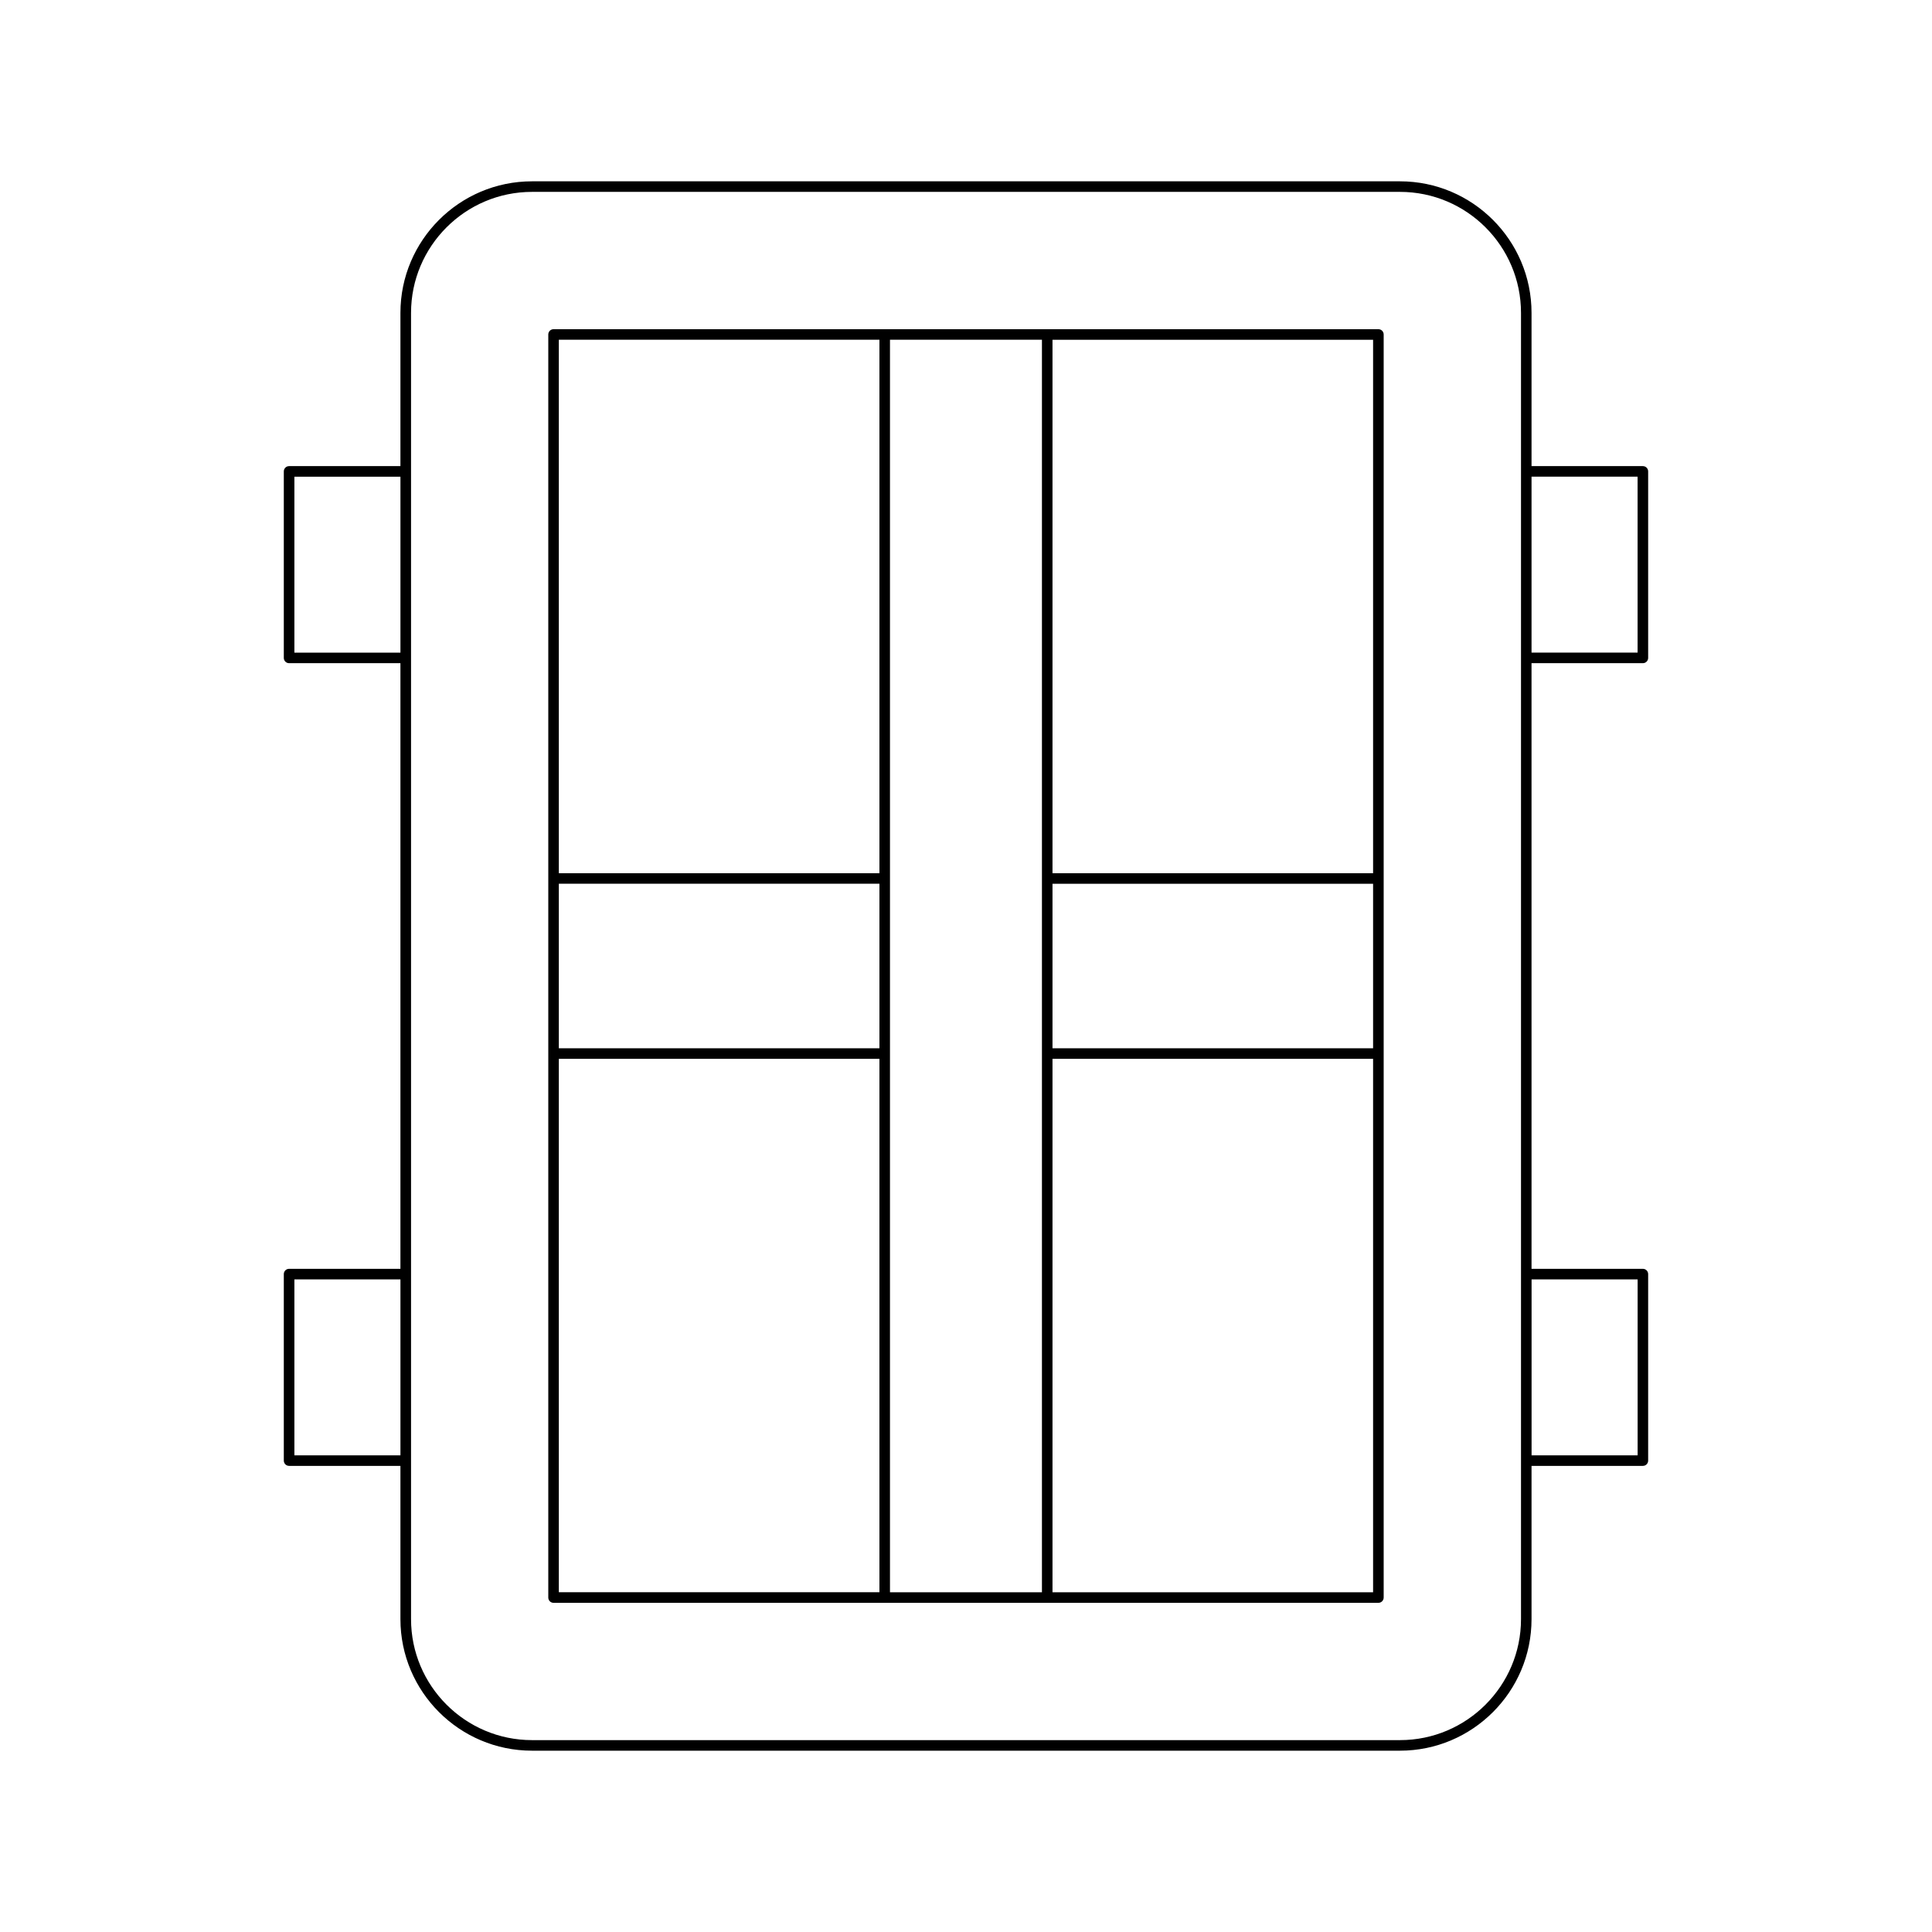
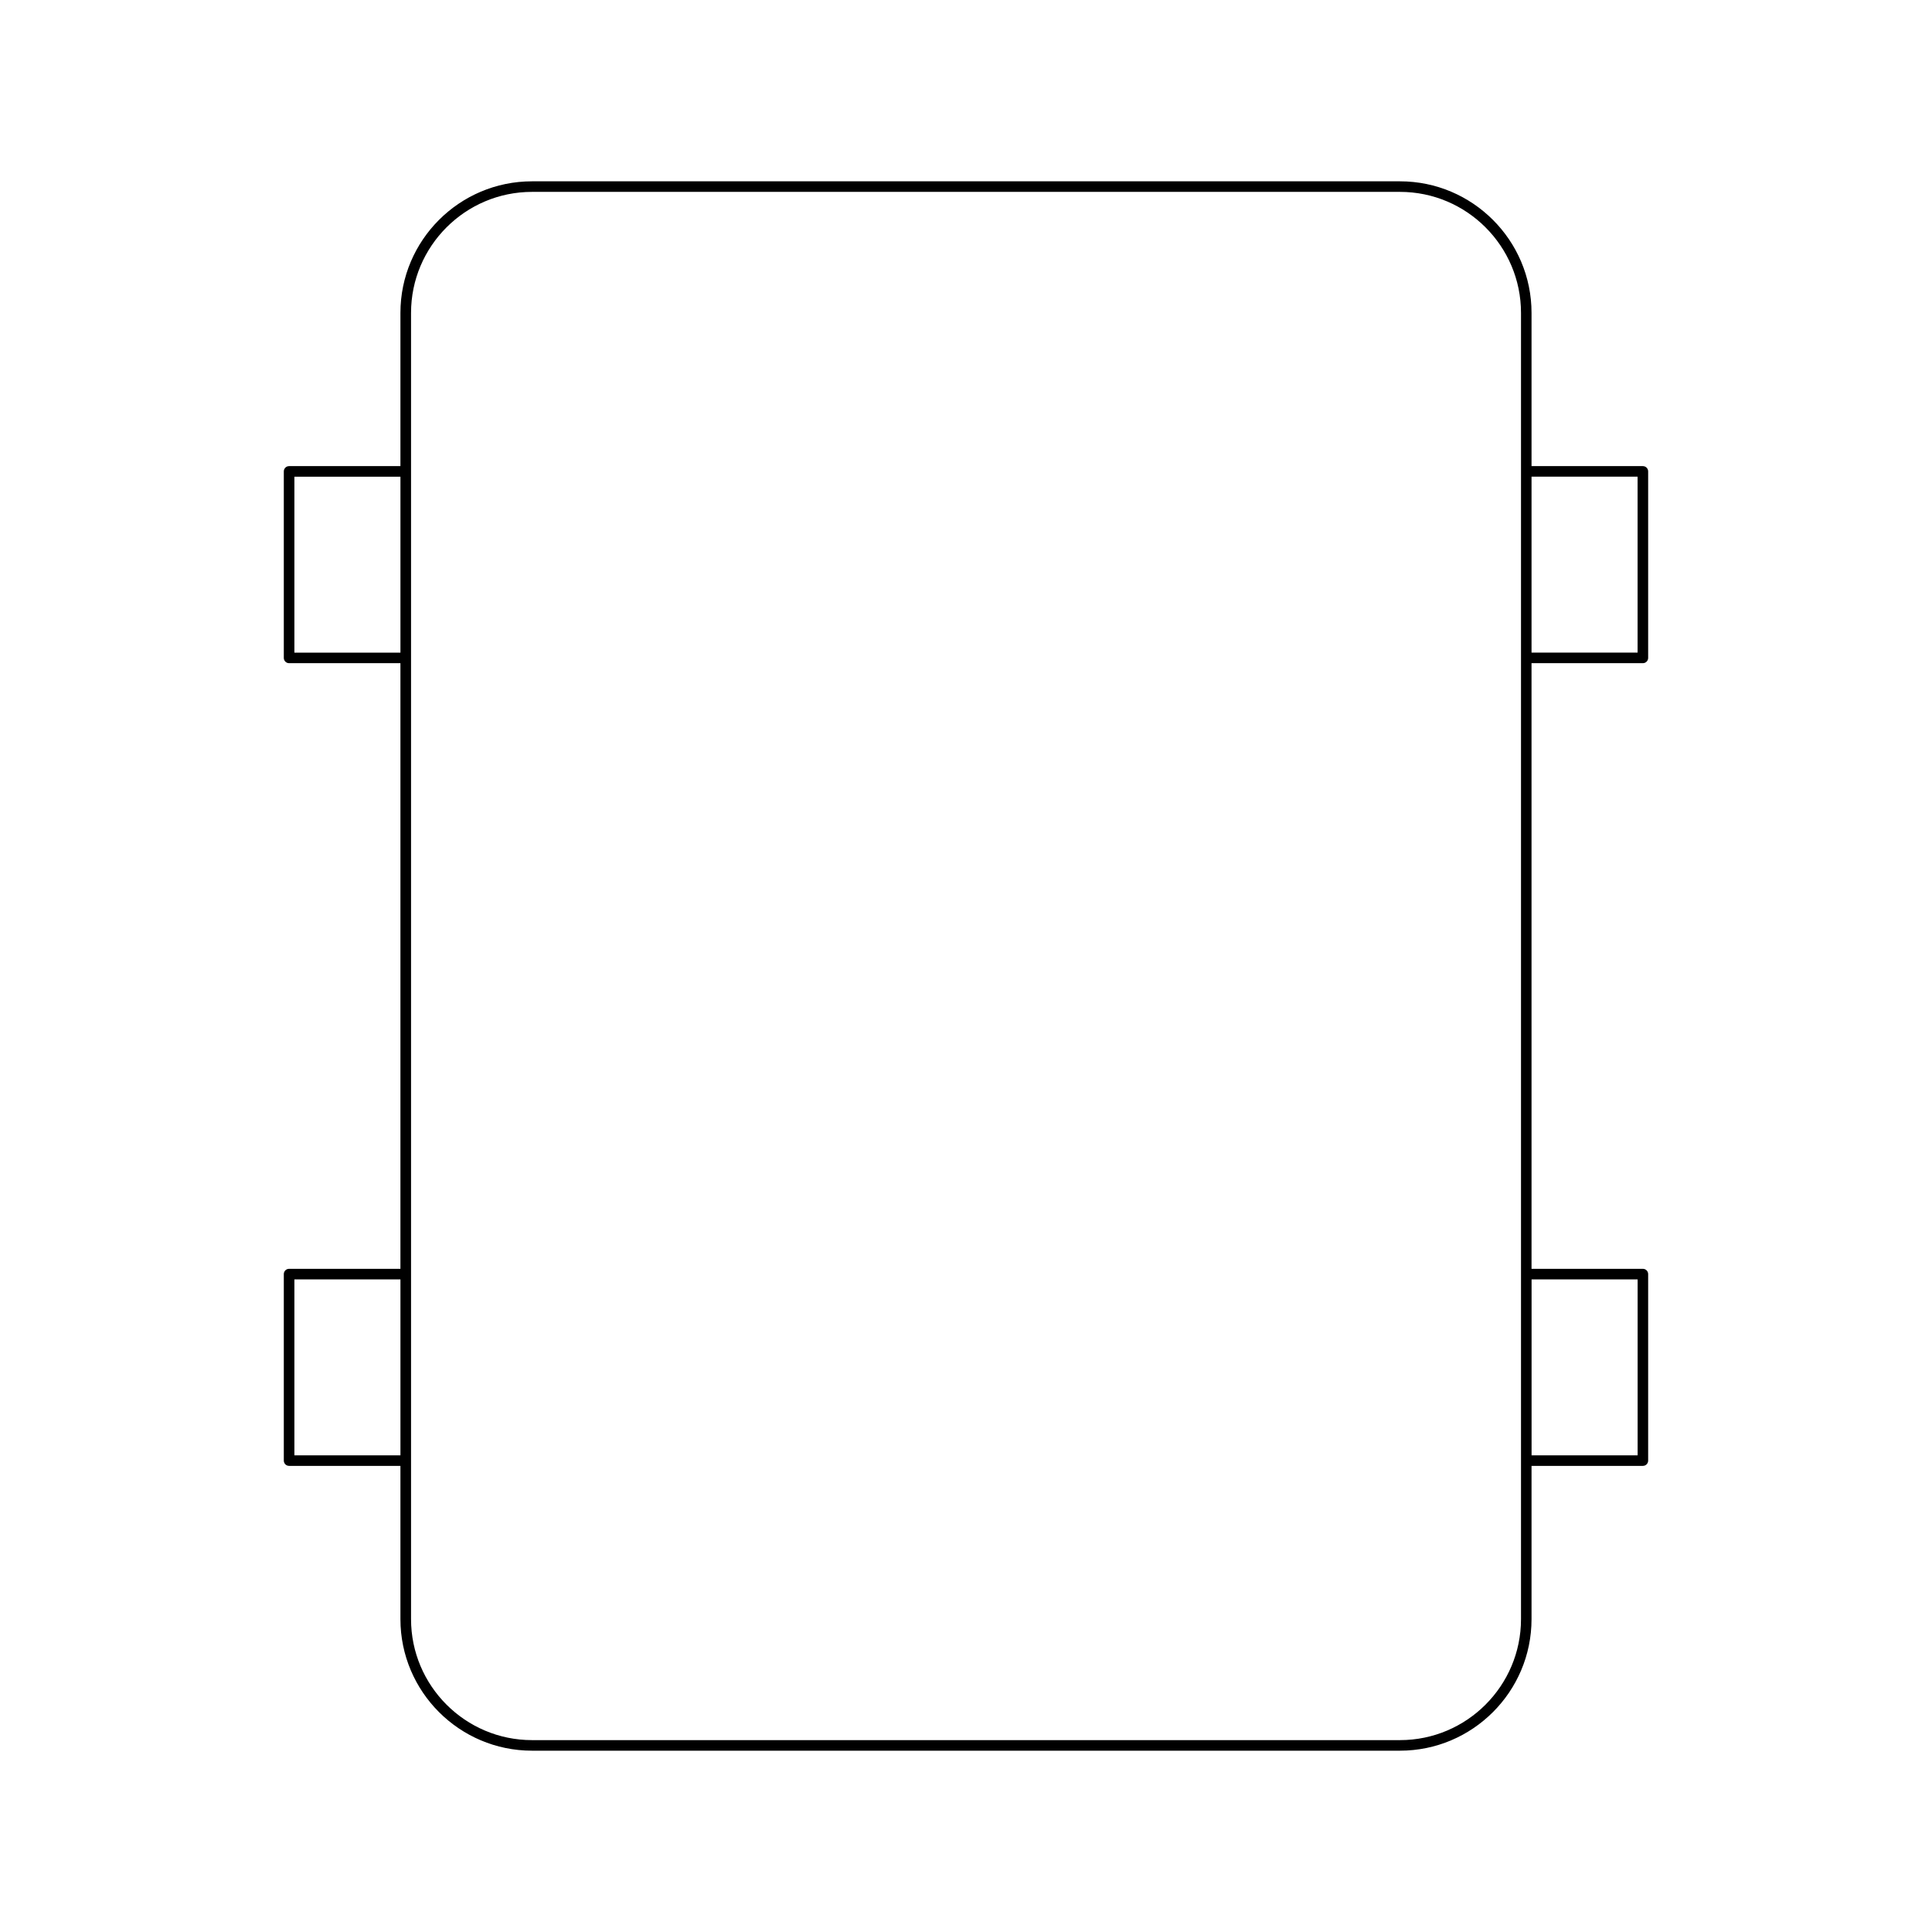
<svg xmlns="http://www.w3.org/2000/svg" fill="#000000" width="800px" height="800px" version="1.1" viewBox="144 144 512 512">
  <g>
-     <path d="m509.29 231.24h-218.59c-0.773 0-1.398 0.625-1.398 1.398v334.73c0 0.773 0.625 1.398 1.398 1.398h218.59c0.773 0 1.398-0.625 1.398-1.398v-334.73c0-0.773-0.625-1.398-1.398-1.398zm-132.23 334.72h-84.961v-141.36h84.961zm0-144.16h-84.961v-43.598h84.961zm0-46.395h-84.961v-141.37h84.961zm43.066 190.56h-40.27v-331.93h40.27zm87.758 0h-84.961v-141.36h84.961zm0-144.16h-84.961v-43.598h84.961zm0-46.395h-84.961v-141.37h84.961z" />
    <path d="m579.38 319.75c0.773 0 1.398-0.625 1.398-1.398v-49.426c0-0.773-0.625-1.398-1.398-1.398h-29.508v-40.613c0-19.223-15.641-34.863-34.867-34.863h-230.02c-19.227 0-34.867 15.641-34.867 34.863v40.613h-29.508c-0.773 0-1.398 0.625-1.398 1.398v49.426c0 0.773 0.625 1.398 1.398 1.398h29.508v160.5h-29.508c-0.773 0-1.398 0.625-1.398 1.398v49.426c0 0.773 0.625 1.398 1.398 1.398h29.508v40.613c0 19.223 15.641 34.863 34.867 34.863h230.02c19.227 0 34.867-15.641 34.867-34.863v-40.613h29.508c0.773 0 1.398-0.625 1.398-1.398v-49.426c0-0.773-0.625-1.398-1.398-1.398h-29.508l-0.004-160.5zm-29.508-49.426h28.105v46.625h-28.105zm-299.75 259.35h-28.105v-46.625h28.105zm0-212.72h-28.105v-46.625h28.105zm296.96 256.13c0 17.68-14.387 32.066-32.066 32.066h-230.02c-17.684 0-32.066-14.387-32.066-32.066v-346.17c0-17.68 14.387-32.066 32.066-32.066h230.02c17.684 0 32.066 14.387 32.066 32.066zm30.906-90.035v46.625h-28.105v-46.625z" />
  </g>
</svg>